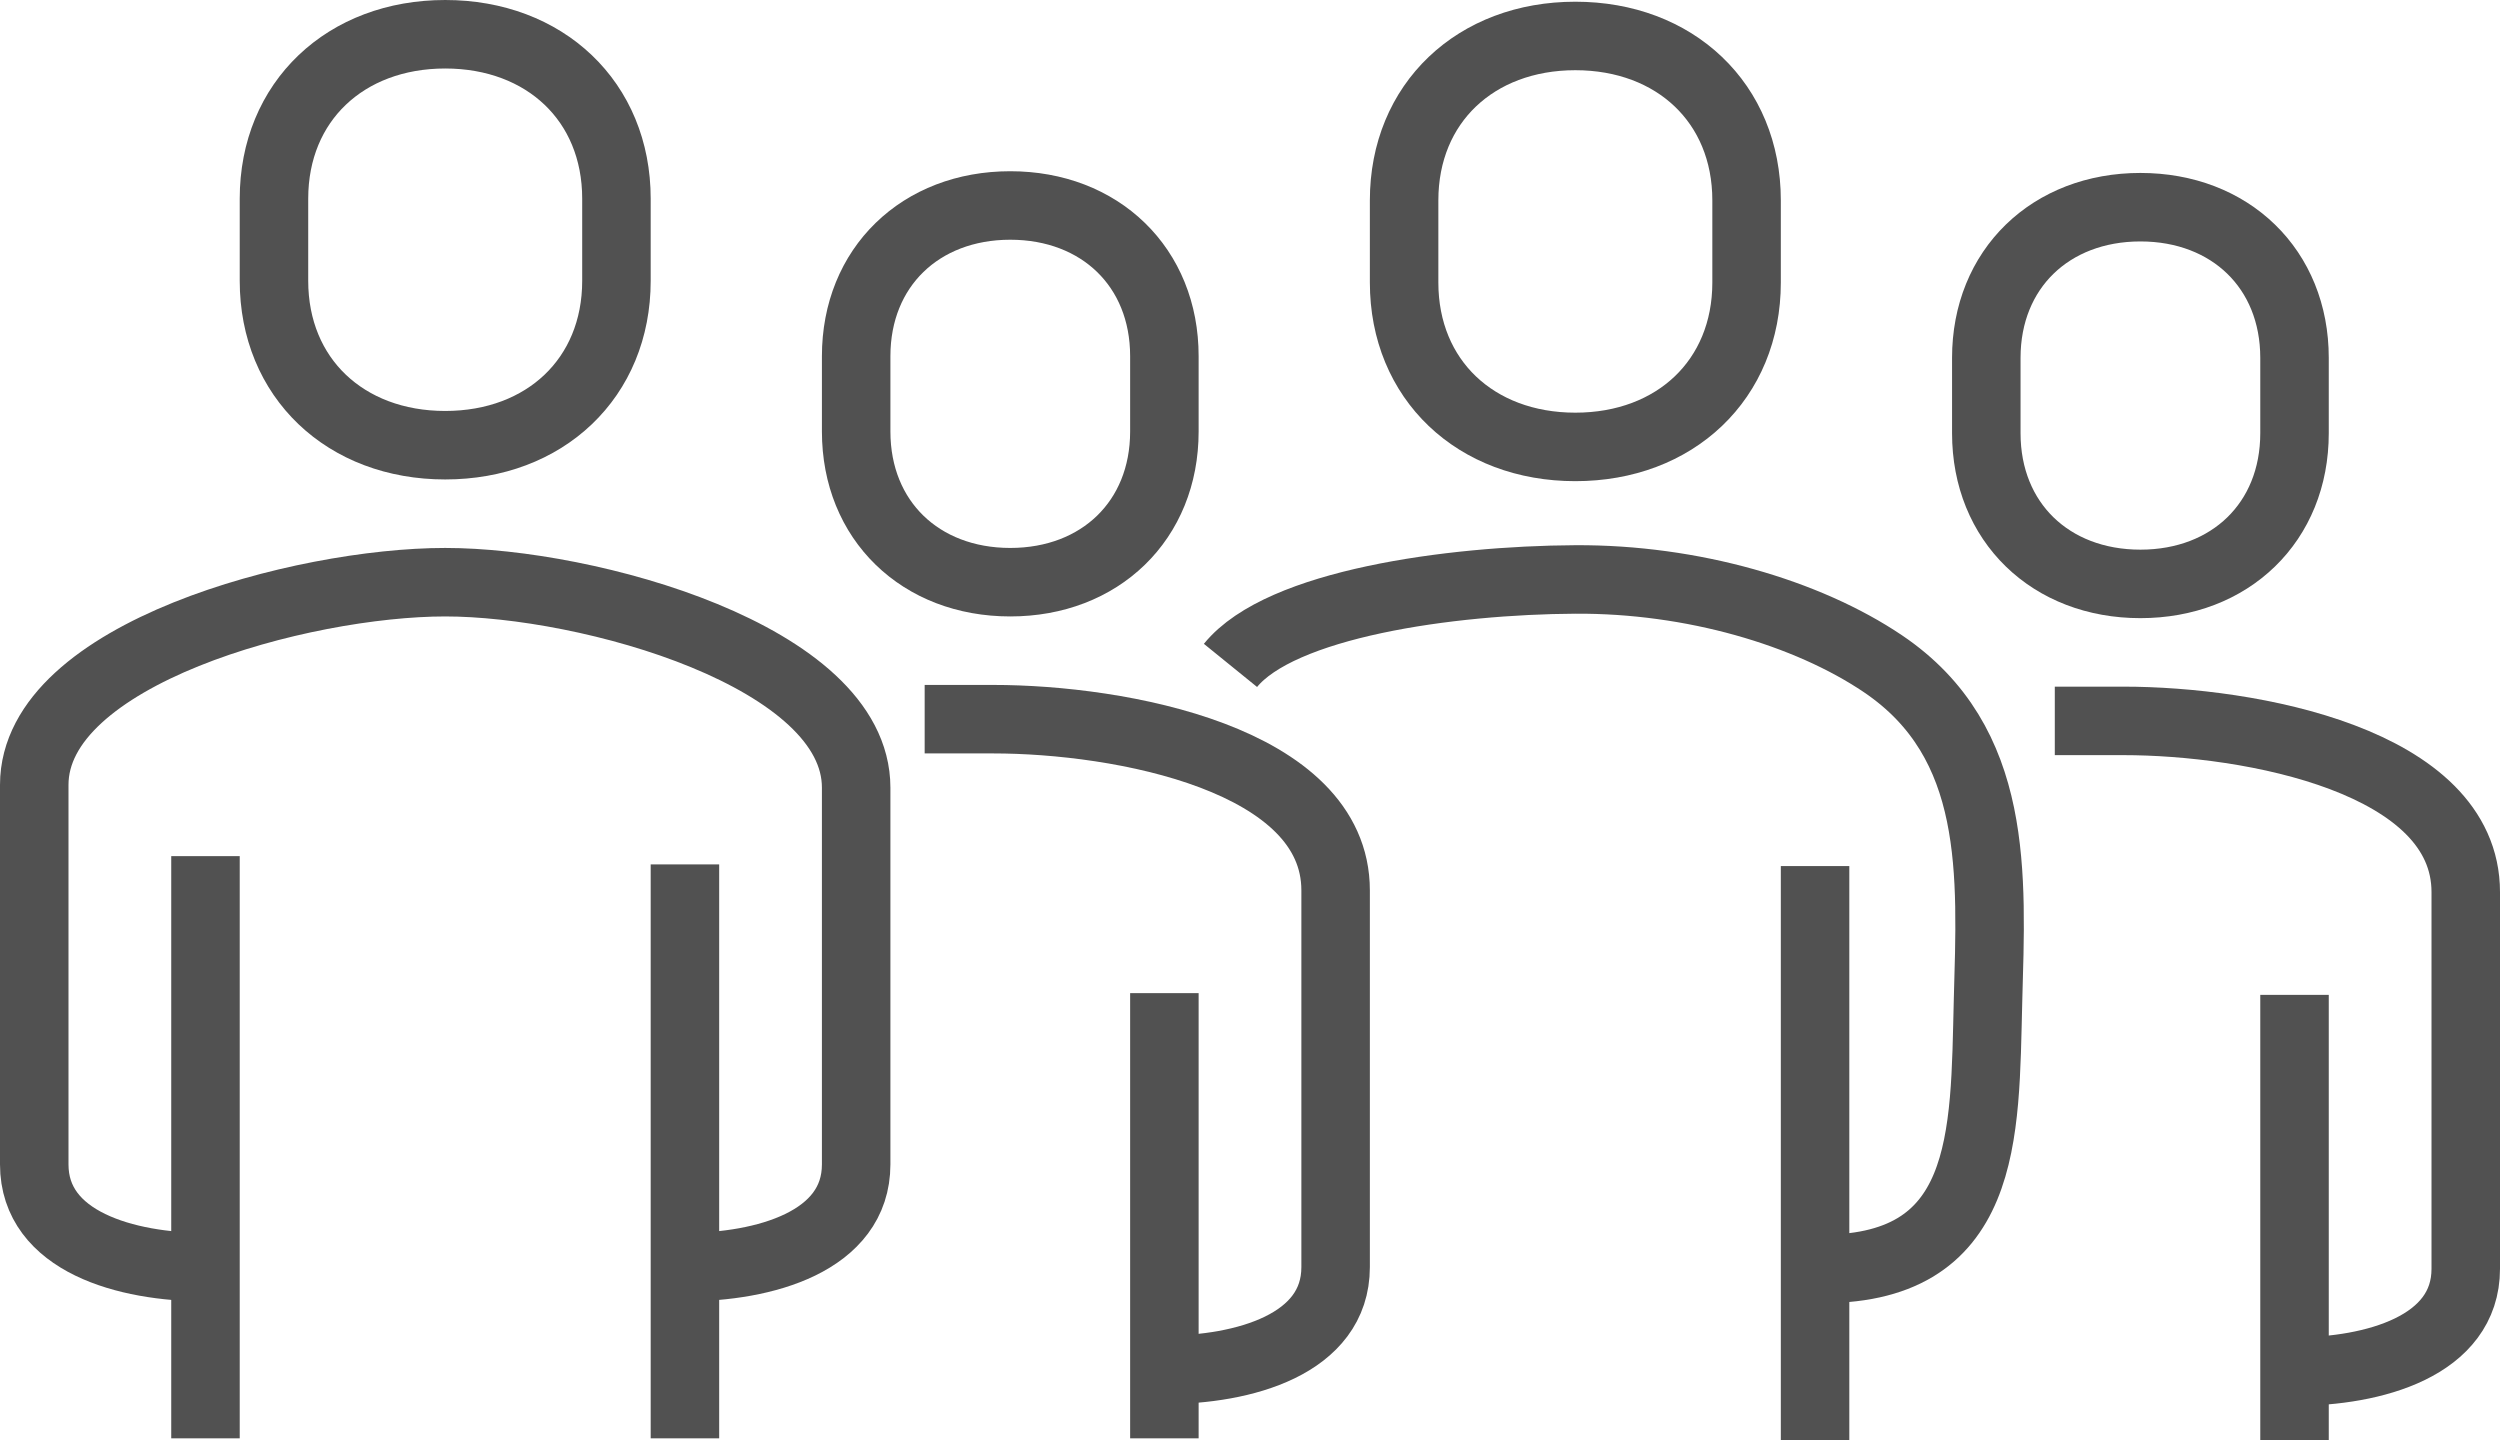
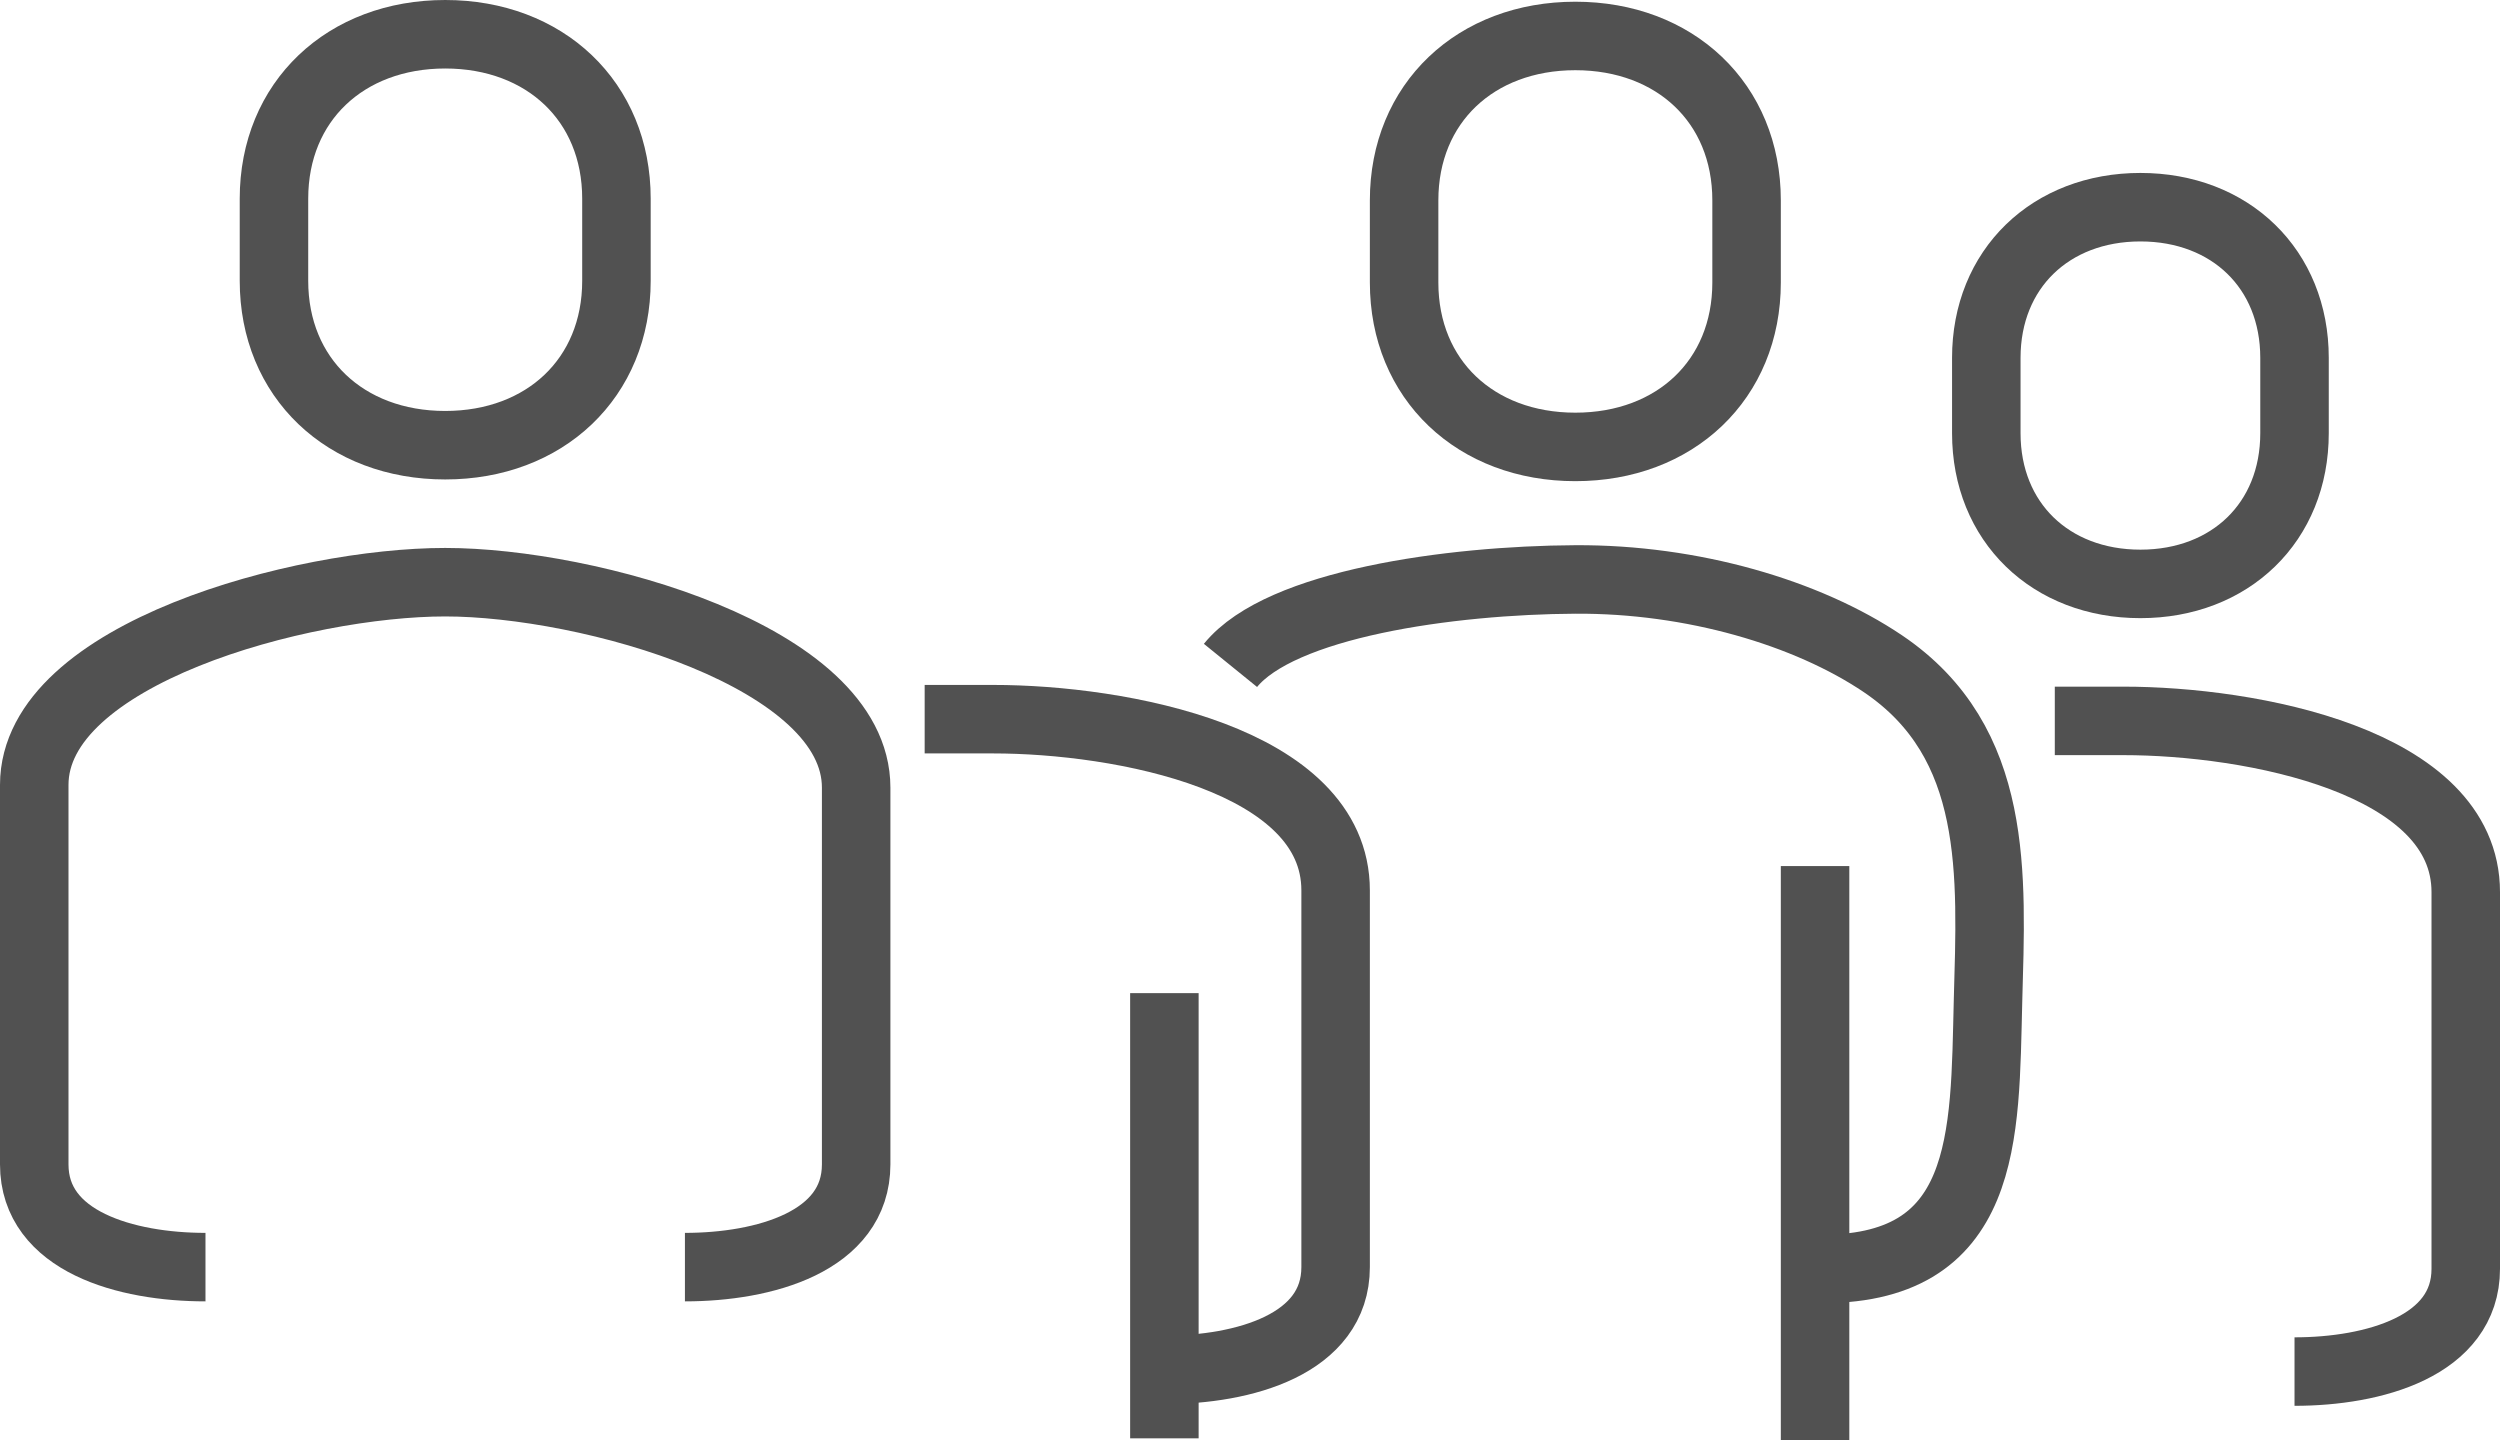
<svg xmlns="http://www.w3.org/2000/svg" id="Ebene_2" viewBox="0 0 73 42.05">
  <defs>
    <style>.cls-1{fill:none;stroke:#515151;stroke-linejoin:round;stroke-width:2px;}</style>
  </defs>
  <g id="Ebene_1-2">
    <path class="cls-1" d="m34,40c2.31,0,5-.74,5-3v-11c0-3.84-6.29-5-10-5h-2" />
    <path class="cls-1" d="m13,13c2.91,0,5-1.96,5-4.8v-2.4c0-2.84-2.09-4.8-5-4.8s-5,1.96-5,4.8v2.4c0,2.84,2.09,4.8,5,4.8Z" />
-     <path class="cls-1" d="m29.5,17c2.62,0,4.5-1.8,4.5-4.4v-2.2c0-2.6-1.88-4.4-4.5-4.4s-4.5,1.8-4.5,4.4v2.2c0,2.6,1.88,4.4,4.5,4.4Z" />
    <line class="cls-1" x1="34" y1="42" x2="34" y2="29" />
-     <line class="cls-1" x1="20" y1="42" x2="20" y2="25.24" />
-     <line class="cls-1" x1="6" y1="25" x2="6" y2="42" />
    <path class="cls-1" d="m6,37c-2.31,0-5-.74-5-3v-11.08c0-3.84,7.83-5.92,12-5.92s12,2.16,12,6v11c0,2.26-2.69,3-5,3" />
    <path class="cls-1" d="m67,40.05c2.31,0,5-.74,5-3v-11c0-3.84-6.29-5-10-5h-2" />
    <path class="cls-1" d="m46,13.05c2.91,0,5-1.96,5-4.8v-2.4c0-2.84-2.09-4.8-5-4.8s-5,1.96-5,4.8v2.4c0,2.84,2.09,4.8,5,4.8Z" />
    <path class="cls-1" d="m62.5,17.05c2.62,0,4.5-1.8,4.5-4.4v-2.2c0-2.6-1.88-4.4-4.5-4.4s-4.5,1.8-4.5,4.4v2.2c0,2.6,1.88,4.4,4.5,4.4Z" />
-     <line class="cls-1" x1="67" y1="42.05" x2="67" y2="29.05" />
    <line class="cls-1" x1="53" y1="42.05" x2="53" y2="25.29" />
    <path class="cls-1" d="m35.93,19.43c1.46-1.8,6.41-2.49,10.07-2.51,3.41-.02,6.77.97,8.98,2.46,3.41,2.3,3.17,6.17,3.07,9.85-.1,3.94.03,7.93-5.05,7.82" />
  </g>
</svg>